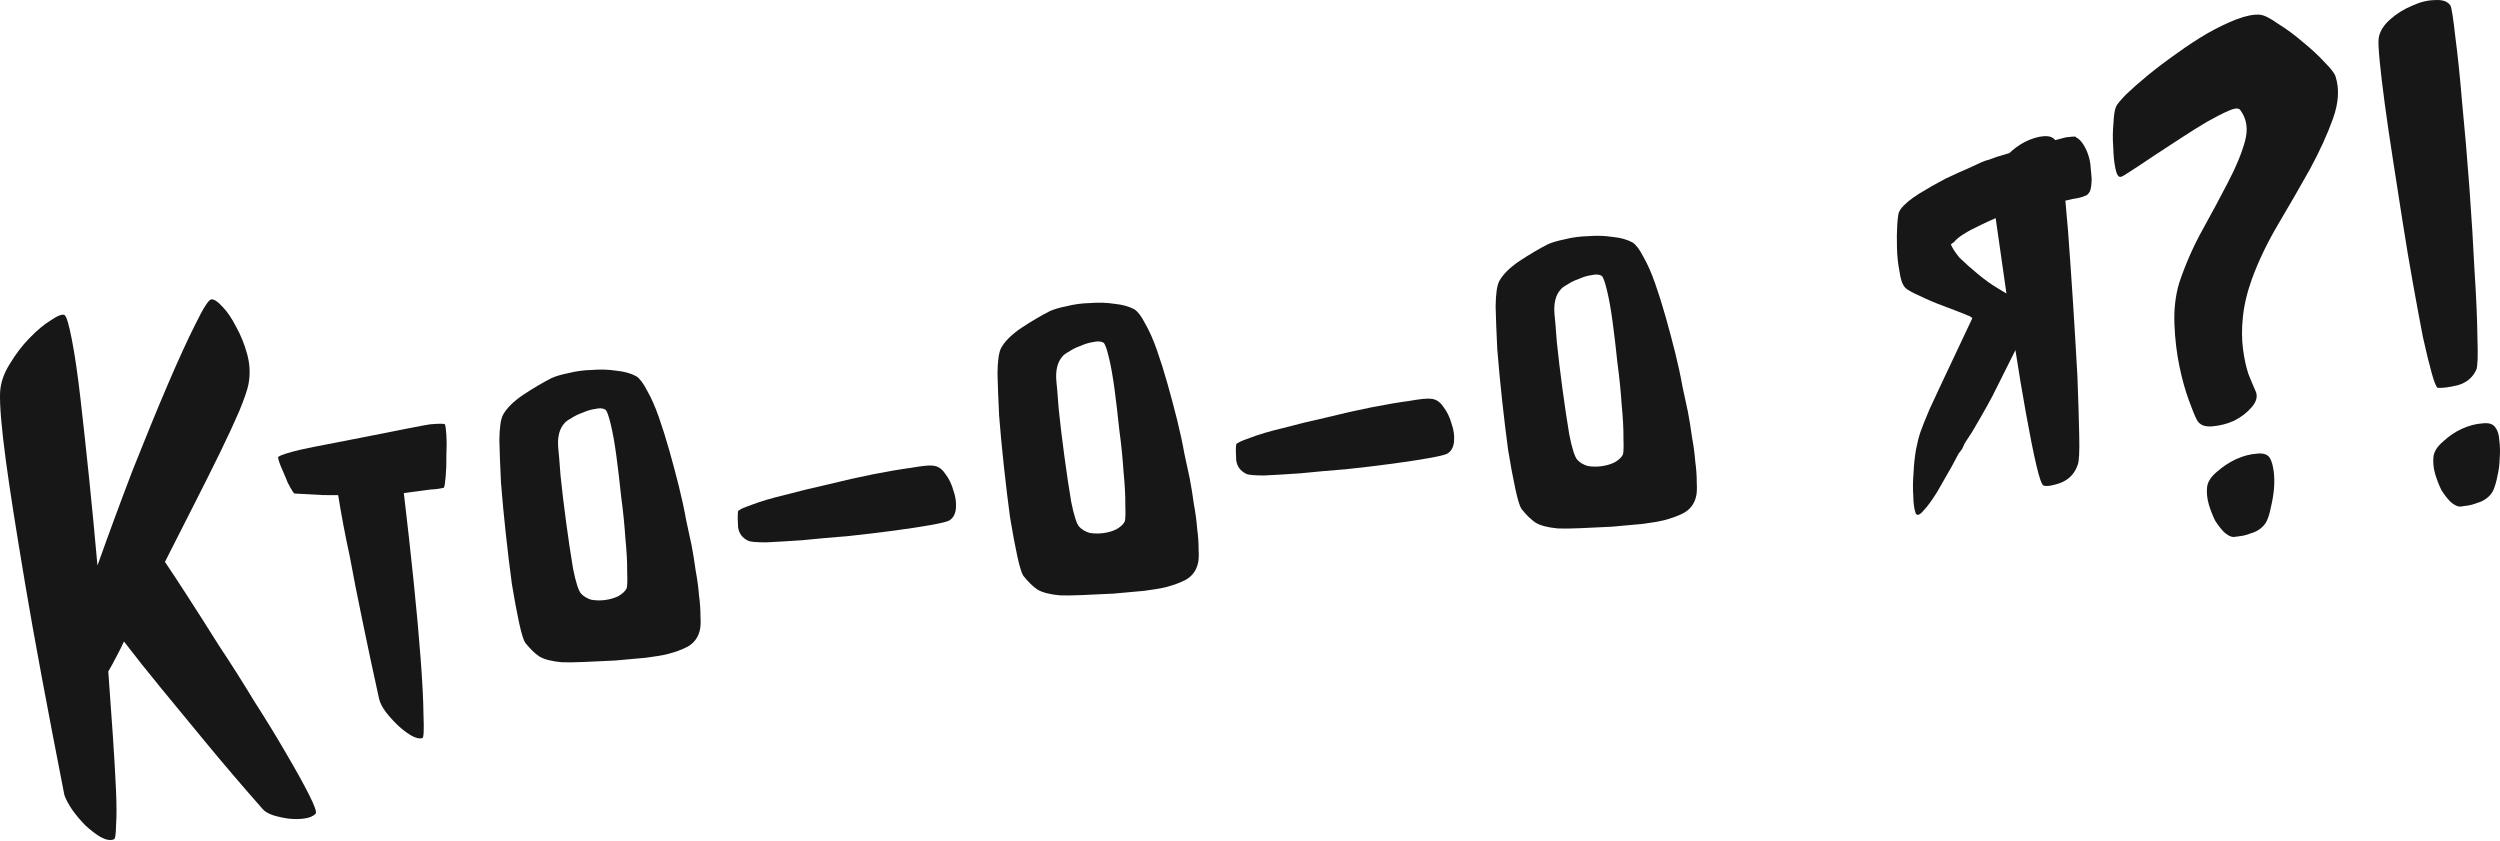
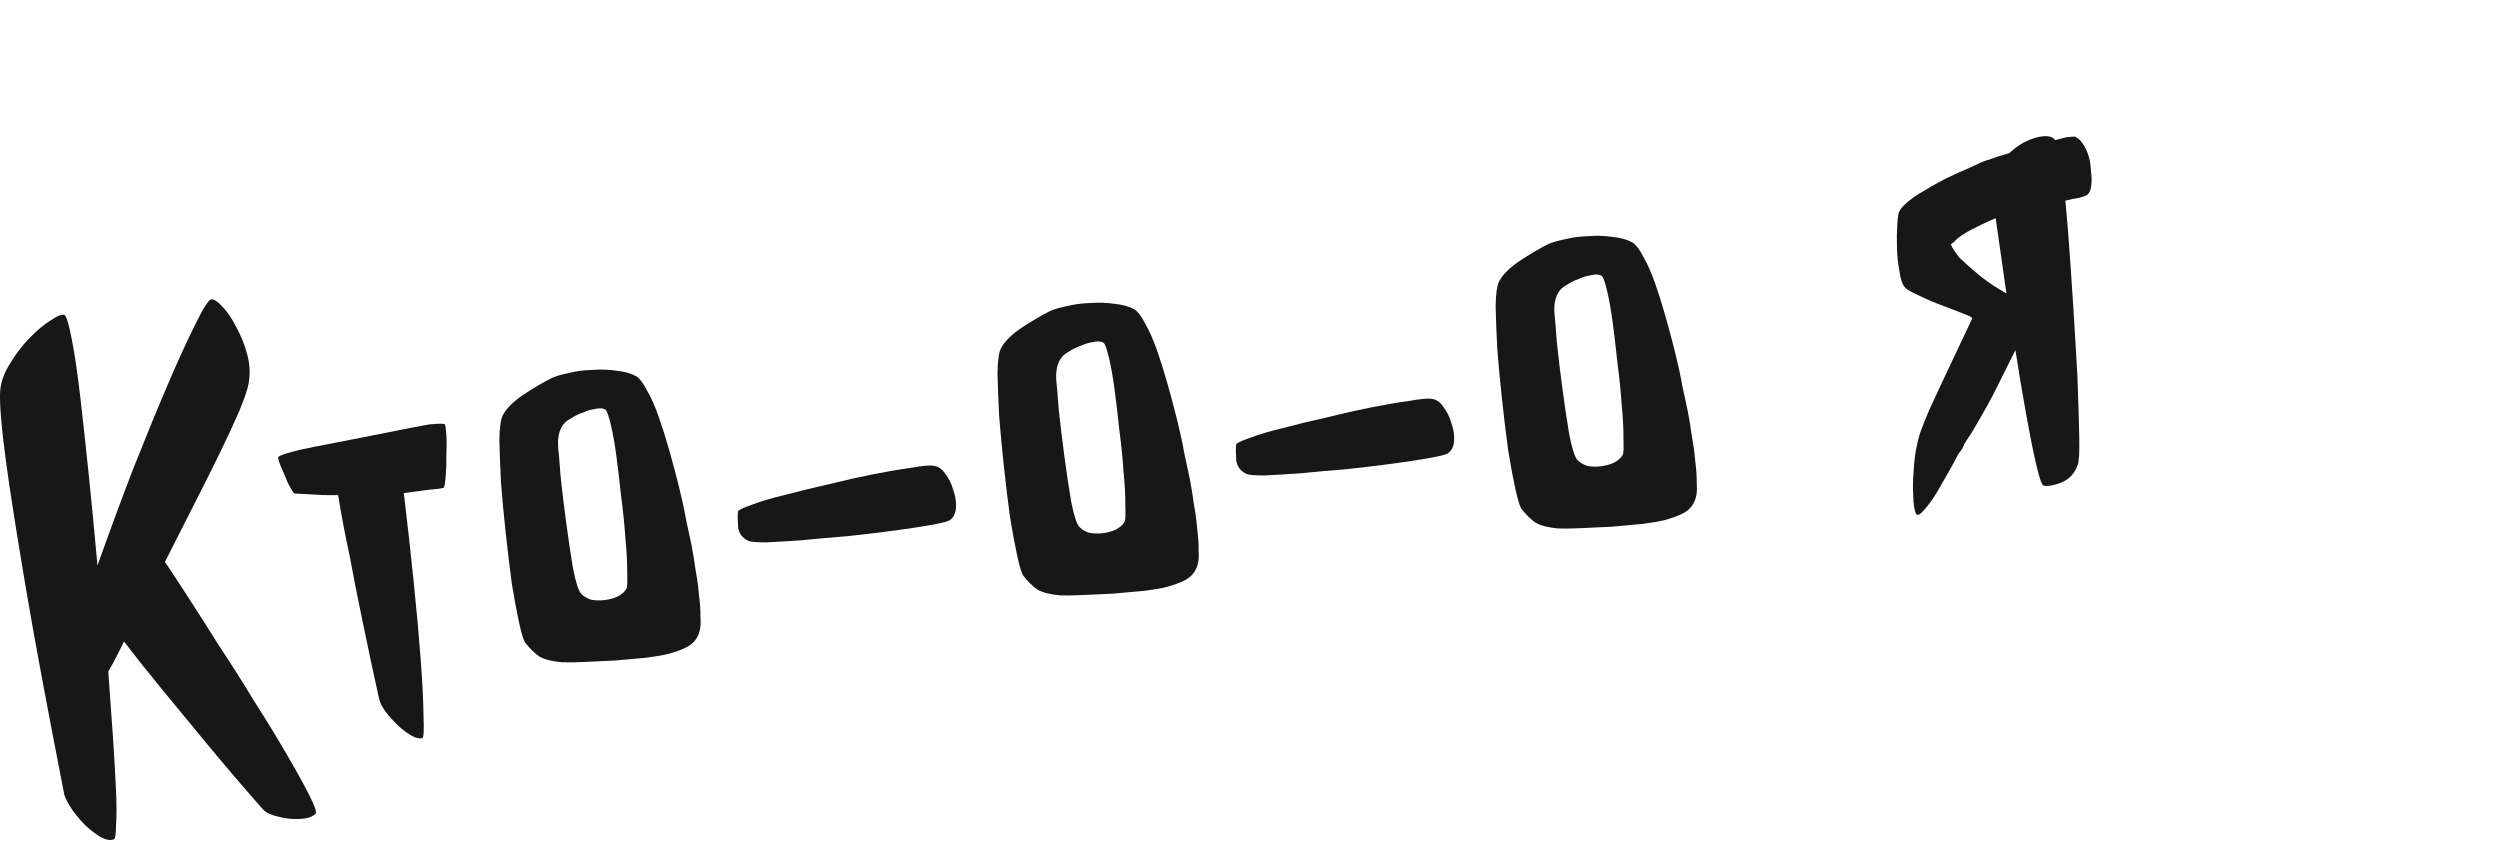
<svg xmlns="http://www.w3.org/2000/svg" width="1290" height="434" viewBox="0 0 1290 434" fill="none">
  <path d="M85.116 289.939C87.739 293.796 91.558 299.598 96.574 307.344C101.59 315.089 107.074 323.708 113.026 333.199C119.177 342.429 125.259 352.02 131.273 361.97C137.485 371.66 143.031 380.738 147.91 389.204C152.758 397.44 156.617 404.405 159.486 410.101C162.356 415.796 163.492 419.035 162.896 419.816C161.672 421.15 159.681 422.002 156.924 422.372C154.397 422.712 151.709 422.722 148.86 422.403C146.24 422.053 143.59 421.473 140.909 420.664C138.457 419.824 136.68 418.776 135.575 417.521C124.535 404.972 114.683 393.432 106.019 382.902C97.355 372.372 89.811 363.212 83.385 355.421C76.117 346.575 69.645 338.44 63.971 331.016C62.702 333.759 61.319 336.518 59.82 339.291C58.521 341.805 57.206 344.203 55.875 346.486C56.759 358.295 57.551 369.415 58.25 379.845C58.949 390.275 59.478 399.442 59.838 407.345C60.198 415.249 60.211 421.444 59.879 425.933C59.806 430.62 59.426 433.01 58.736 433.102C56.96 433.808 54.685 433.412 51.912 431.914C49.367 430.384 46.762 428.396 44.094 425.947C41.657 423.468 39.433 420.844 37.424 418.073C35.384 415.073 33.98 412.455 33.212 410.219C28.749 387.432 24.839 367.025 21.483 349C18.127 330.975 15.278 314.987 12.937 301.035C10.595 287.083 8.616 274.954 6.998 264.647C5.38 254.34 4.077 245.511 3.09 238.16C0.776 220.93 -0.238 209.022 0.047 202.435C0.318 197.488 1.998 192.585 5.088 187.726C8.146 182.638 11.527 178.208 15.23 174.437C19.133 170.405 22.813 167.338 26.273 165.236C29.702 162.905 32.037 162.006 33.278 162.541C34.29 163.107 35.565 167.379 37.104 175.358C38.612 183.107 40.069 193.085 41.475 205.291C42.88 217.498 44.371 231.213 45.948 246.437C47.493 261.431 48.94 276.555 50.287 291.81C56.229 275.108 62.318 258.621 68.552 242.349C75.016 226.045 81.006 211.442 86.524 198.54C92.041 185.638 96.833 175.172 100.9 167.142C104.936 158.882 107.643 154.66 109.021 154.475C110.4 154.29 112.323 155.551 114.792 158.26C117.23 160.739 119.561 164.168 121.786 168.547C124.241 172.895 126.168 177.664 127.566 182.855C128.965 188.046 129.184 193.162 128.224 198.202C127.675 201.083 126.079 205.74 123.435 212.176C120.761 218.382 117.405 225.615 113.369 233.875C109.333 242.134 104.816 251.16 99.816 260.953C95.016 270.484 90.115 280.146 85.116 289.939Z" fill="#171717" />
  <path d="M229.576 218.971C229.284 218.542 226.711 218.537 221.856 218.955C219.559 219.264 207.82 221.542 186.64 225.789C165.43 229.807 153.592 232.215 151.127 233.014C145.936 234.413 143.386 235.457 143.479 236.146C143.602 237.065 144.017 238.412 144.723 240.188L147.279 246.16C148.016 248.165 148.838 249.926 149.743 251.442C150.679 253.187 151.407 254.258 151.928 254.656L166.771 255.469L174.491 255.485C176.048 265.333 178.056 275.938 180.518 287.301C182.304 297.117 184.505 308.282 187.12 320.793C189.828 333.994 192.667 347.294 195.636 360.694C196.143 362.731 197.256 364.92 198.973 367.262C200.952 369.803 203.014 372.098 205.16 374.149C207.567 376.398 209.912 378.188 212.196 379.518C214.479 380.849 216.41 381.291 217.987 380.846C218.645 380.523 218.826 376.64 218.528 369.196C218.459 361.722 217.968 351.965 217.053 339.927C216.168 328.118 214.953 314.717 213.408 299.723C211.862 284.729 210.186 269.635 208.379 254.442L222.163 252.591C224.491 252.513 226.788 252.204 229.055 251.666C229.422 250.915 229.734 248.885 229.991 245.576C230.279 242.497 230.391 238.974 230.326 235.007C230.522 231.239 230.518 227.732 230.316 224.484C230.145 221.467 229.898 219.629 229.576 218.971Z" fill="#171717" />
  <path d="M328.311 194.135C330.104 195.298 331.952 197.739 333.855 201.459C335.988 205.149 337.998 209.673 339.887 215.032C341.776 220.392 343.612 226.226 345.395 232.535C347.178 238.844 348.83 245.053 350.352 251.163C351.874 257.273 353.121 263.07 354.091 268.552C355.26 273.774 356.19 278.093 356.883 281.508C357.668 285.612 358.369 289.962 358.986 294.556C359.802 298.89 360.372 303.14 360.698 307.306C361.223 311.212 361.471 314.803 361.443 318.081C361.646 321.328 361.51 323.802 361.037 325.503C360.121 329.134 358.033 331.87 354.772 333.711C351.71 335.291 348.143 336.589 344.069 337.604C342.032 338.111 338.487 338.704 333.433 339.383C328.578 339.801 323.263 340.281 317.489 340.822C311.914 341.103 306.569 341.353 301.453 341.573C296.337 341.792 292.485 341.841 289.896 341.721C284.688 341.251 280.812 340.252 278.268 338.722C275.953 337.162 273.531 334.798 271.001 331.63C270.127 330.344 269.09 326.975 267.89 321.523C266.659 315.842 265.404 309.111 264.126 301.331C263.046 293.291 262.004 284.661 261 275.441C259.995 266.221 259.168 257.445 258.517 249.113C258.095 240.75 257.813 233.421 257.669 227.126C257.755 220.8 258.348 216.51 259.449 214.258C261.314 210.733 264.818 207.222 269.962 203.725C275.335 200.197 280.211 197.321 284.589 195.095C286.794 194.098 289.719 193.237 293.363 192.514C297.207 191.53 301.227 190.99 305.424 190.894C309.82 190.538 314.047 190.672 318.107 191.296C322.136 191.69 325.537 192.637 328.311 194.135ZM323.359 303.55C323.695 302.57 323.784 299.751 323.627 295.095C323.668 290.178 323.356 284.373 322.691 277.68C322.256 270.956 321.53 263.804 320.512 256.223C319.723 248.611 318.897 241.589 318.033 235.157C317.17 228.724 316.215 223.356 315.169 219.053C314.093 214.52 313.164 211.956 312.382 211.359C311.11 210.594 309.341 210.481 307.074 211.019C305.007 211.297 302.871 211.935 300.666 212.932C298.43 213.7 296.455 214.667 294.741 215.833C292.996 216.769 291.825 217.628 291.228 218.41C288.581 221.338 287.528 225.689 288.07 231.463C288.286 233.071 288.673 237.696 289.231 245.339C289.989 252.721 290.954 260.777 292.126 269.507C293.268 278.007 294.447 285.917 295.664 293.237C297.11 300.527 298.516 304.898 299.881 306.352C301.245 307.806 303.023 308.854 305.214 309.495C307.604 309.876 309.947 309.912 312.245 309.603C314.772 309.264 317.023 308.611 318.998 307.644C321.171 306.417 322.625 305.052 323.359 303.55Z" fill="#171717" />
  <path d="M489.84 268.565C488.753 269.178 485.583 269.955 480.33 270.894C475.078 271.833 468.775 272.797 461.424 273.784C454.073 274.771 446.132 275.72 437.601 276.632C429.269 277.283 421.412 277.988 414.03 278.745C406.847 279.242 400.582 279.616 395.237 279.866C390.09 279.855 387.011 279.567 386 279.001C382.996 277.534 381.279 275.192 380.847 271.975C380.614 268.499 380.604 265.811 380.816 263.911C380.953 263.191 383.258 262.063 387.729 260.527C392.399 258.731 398.133 257.025 404.933 255.41C411.931 253.535 419.404 251.713 427.352 249.944C435.499 247.915 443.217 246.176 450.506 244.73C458.026 243.252 464.542 242.143 470.056 241.403C475.768 240.402 479.459 240.023 481.129 240.267C483.718 240.387 485.886 241.733 487.635 244.304C489.613 246.845 491.063 249.808 491.985 253.192C493.107 256.316 493.523 259.417 493.235 262.496C492.916 265.345 491.784 267.368 489.84 268.565Z" fill="#171717" />
  <path d="M585.349 159.618C587.142 160.78 588.99 163.222 590.893 166.942C593.025 170.631 595.036 175.156 596.925 180.515C598.814 185.874 600.65 191.708 602.433 198.017C604.216 204.326 605.868 210.536 607.39 216.646C608.912 222.756 610.158 228.552 611.129 234.035C612.298 239.257 613.228 243.576 613.921 246.991C614.706 251.095 615.407 255.444 616.024 260.039C616.84 264.373 617.41 268.623 617.736 272.789C618.26 276.694 618.509 280.286 618.481 283.564C618.683 286.811 618.548 289.285 618.075 290.985C617.159 294.616 615.071 297.352 611.81 299.193C608.748 300.774 605.18 302.072 601.107 303.086C599.07 303.594 595.525 304.187 590.471 304.865C585.616 305.284 580.301 305.763 574.527 306.305C568.952 306.586 563.607 306.836 558.491 307.055C553.375 307.274 549.523 307.324 546.934 307.204C541.726 306.734 537.85 305.734 535.306 304.205C532.991 302.645 530.569 300.281 528.039 297.112C527.165 295.827 526.127 292.458 524.928 287.006C523.697 281.325 522.442 274.594 521.164 266.814C520.084 258.773 519.042 250.143 518.038 240.923C517.033 231.703 516.206 222.927 515.554 214.595C515.133 206.233 514.85 198.904 514.707 192.609C514.793 186.282 515.386 181.993 516.487 179.74C518.352 176.216 521.856 172.705 527 169.208C532.373 165.68 537.248 162.803 541.627 160.578C543.832 159.58 546.757 158.72 550.401 157.997C554.245 157.013 558.265 156.473 562.462 156.377C566.858 156.021 571.085 156.154 575.145 156.779C579.174 157.173 582.575 158.12 585.349 159.618ZM580.397 269.033C580.733 268.052 580.822 265.234 580.665 260.578C580.706 255.661 580.394 249.856 579.729 243.163C579.294 236.439 578.568 229.287 577.549 221.706C576.761 214.094 575.935 207.072 575.071 200.639C574.208 194.207 573.253 188.839 572.207 184.536C571.131 180.003 570.202 177.438 569.42 176.842C568.148 176.077 566.379 175.964 564.112 176.502C562.045 176.78 559.909 177.417 557.704 178.415C555.468 179.183 553.493 180.15 551.779 181.316C550.034 182.252 548.863 183.11 548.266 183.892C545.619 186.82 544.566 191.171 545.108 196.945C545.324 198.553 545.711 203.179 546.269 210.822C547.027 218.204 547.992 226.26 549.164 234.989C550.305 243.489 551.485 251.399 552.702 258.72C554.148 266.009 555.554 270.381 556.918 271.835C558.283 273.289 560.061 274.336 562.252 274.978C564.642 275.358 566.985 275.394 569.282 275.086C571.809 274.747 574.06 274.094 576.035 273.127C578.209 271.899 579.663 270.535 580.397 269.033Z" fill="#171717" />
  <path d="M746.878 234.047C745.791 234.661 742.621 235.438 737.368 236.377C732.115 237.316 725.813 238.279 718.462 239.266C711.111 240.254 703.17 241.203 694.639 242.115C686.307 242.766 678.45 243.47 671.068 244.228C663.885 244.725 657.62 245.098 652.275 245.348C647.128 245.338 644.049 245.05 643.038 244.484C640.034 243.016 638.317 240.674 637.885 237.458C637.652 233.981 637.641 231.293 637.854 229.394C637.991 228.674 640.296 227.546 644.767 226.01C649.437 224.213 655.171 222.508 661.971 220.893C668.969 219.018 676.442 217.196 684.39 215.427C692.537 213.397 700.255 211.659 707.544 210.212C715.064 208.735 721.58 207.626 727.094 206.886C732.806 205.885 736.497 205.506 738.167 205.749C740.755 205.87 742.924 207.215 744.673 209.787C746.651 212.328 748.101 215.29 749.023 218.675C750.144 221.798 750.561 224.9 750.273 227.979C749.954 230.828 748.822 232.851 746.878 234.047Z" fill="#171717" />
  <path d="M842.387 125.101C844.18 126.263 846.028 128.704 847.931 132.425C850.063 136.114 852.074 140.638 853.963 145.998C855.852 151.357 857.688 157.191 859.471 163.5C861.253 169.809 862.906 176.019 864.428 182.129C865.95 188.239 867.196 194.035 868.166 199.518C869.335 204.74 870.266 209.058 870.959 212.473C871.744 216.578 872.445 220.927 873.062 225.522C873.878 229.856 874.448 234.106 874.774 238.272C875.298 242.177 875.547 245.769 875.519 249.046C875.721 252.293 875.586 254.767 875.113 256.468C874.197 260.099 872.109 262.835 868.848 264.676C865.786 266.257 862.218 267.554 858.145 268.569C856.108 269.076 852.563 269.669 847.509 270.348C842.654 270.766 837.339 271.246 831.565 271.788C825.99 272.069 820.645 272.319 815.529 272.538C810.413 272.757 806.561 272.807 803.972 272.687C798.764 272.217 794.888 271.217 792.344 269.688C790.029 268.128 787.607 265.763 785.077 262.595C784.202 261.309 783.165 257.94 781.965 252.489C780.735 246.807 779.48 240.076 778.202 232.297C777.122 224.256 776.08 215.626 775.075 206.406C774.071 197.186 773.243 188.41 772.592 180.078C772.171 171.715 771.888 164.386 771.745 158.091C771.831 151.765 772.424 147.476 773.525 145.223C775.39 141.698 778.894 138.188 784.038 134.69C789.411 131.162 794.286 128.286 798.665 126.061C800.87 125.063 803.795 124.203 807.439 123.479C811.283 122.495 815.303 121.955 819.5 121.86C823.896 121.503 828.123 121.637 832.183 122.261C836.212 122.656 839.613 123.602 842.387 125.101ZM837.435 234.516C837.771 233.535 837.86 230.717 837.703 226.06C837.744 221.143 837.432 215.339 836.767 208.646C836.332 201.922 835.605 194.769 834.587 187.188C833.799 179.576 832.973 172.554 832.109 166.122C831.245 159.69 830.291 154.322 829.245 150.019C828.169 145.486 827.24 142.921 826.458 142.324C825.186 141.56 823.417 141.447 821.15 141.985C819.083 142.262 816.946 142.9 814.742 143.898C812.506 144.666 810.531 145.633 808.817 146.798C807.072 147.734 805.901 148.593 805.304 149.375C802.657 152.303 801.604 156.654 802.146 162.428C802.361 164.036 802.749 168.662 803.307 176.304C804.065 183.686 805.03 191.742 806.202 200.472C807.343 208.972 808.523 216.882 809.74 224.203C811.186 231.492 812.592 235.864 813.956 237.318C815.321 238.772 817.099 239.819 819.29 240.46C821.68 240.841 824.023 240.877 826.32 240.569C828.847 240.229 831.098 239.576 833.073 238.609C835.247 237.382 836.701 236.017 837.435 234.516Z" fill="#171717" />
  <path d="M1011.1 132.965C1008.86 130.225 1007.39 127.967 1006.68 126.191L1006.98 125.8L1008.27 124.926C1009.26 123.623 1010.94 122.227 1013.32 120.739C1015.69 119.251 1018.64 117.686 1022.16 116.044C1024.79 114.755 1027.33 113.596 1029.76 112.568L1035.33 151.46C1034.32 150.894 1033.05 150.13 1031.52 149.166C1027.96 147.071 1024.48 144.616 1021.06 141.801C1017.38 138.787 1014.06 135.841 1011.1 132.965ZM1076.14 76.521C1074.56 73.459 1072.9 71.577 1071.17 70.874L1071.12 70.529C1070.17 70.423 1068.43 70.539 1065.91 70.879C1064.33 71.324 1062.52 71.801 1060.49 72.308C1059.35 70.824 1057.51 70.136 1054.95 70.246C1051.7 70.448 1048.22 71.5 1044.5 73.403C1041.66 74.953 1039.11 76.816 1036.83 78.993L1030.42 80.906C1028.41 81.644 1026.85 82.204 1025.73 82.588L1025.39 82.634C1023.81 83.08 1021.05 84.27 1017.1 86.203C1013.12 87.907 1008.71 89.903 1003.87 92.189C999.063 94.706 994.501 97.306 990.184 99.991C985.867 102.676 982.714 105.321 980.726 107.927C980.328 108.448 979.961 109.199 979.625 110.179C979.351 111.619 979.138 113.519 978.987 115.878C978.761 119.416 978.711 123.399 978.837 127.825C978.933 132.022 979.358 136.058 980.112 139.932C980.668 144.067 981.628 146.862 982.992 148.316C983.836 149.372 986.495 150.886 990.969 152.857C994.723 154.692 998.937 156.465 1003.61 158.176C1007.79 159.719 1012.24 161.461 1016.94 163.402L1016.6 163.448L1017.72 163.998L1017.47 164.734C1004.36 192.455 997.079 207.932 995.642 211.165C993.334 216.62 991.76 220.574 990.92 223.025C990.08 225.477 989.317 228.503 988.631 232.103C987.976 235.933 987.566 239.847 987.401 243.844C987.038 248.103 986.988 252.085 987.252 255.792C987.286 259.529 987.687 262.516 988.455 264.751C989.13 266.298 990.478 265.883 992.497 263.507C994.548 261.361 996.919 258.119 999.611 253.781C1001.87 249.736 1004.34 245.429 1007 240.862C1007.36 240.111 1008.58 237.843 1010.64 234.058L1012.43 231.713L1013.79 228.725L1017.57 222.954C1023.86 212.288 1028 204.832 1030 200.587C1032.2 196.082 1035.52 189.439 1039.96 180.658C1041.73 192.113 1043.52 202.864 1045.34 212.911C1047.25 223.646 1049.04 232.643 1050.72 239.902C1052.36 246.931 1053.66 250.499 1054.61 250.605C1056.54 251.048 1059.51 250.532 1063.52 249.057C1067.74 247.323 1070.6 244.249 1072.11 239.836C1072.81 238.105 1073.07 233.042 1072.88 224.648C1072.72 216.485 1072.41 206.353 1071.95 194.252C1071.3 182.413 1070.55 169.884 1069.71 156.666C1068.84 143.219 1067.96 130.591 1067.08 118.782C1066.6 113.467 1066.15 108.382 1065.73 103.527L1069.48 102.674C1071.54 102.396 1073.14 102.065 1074.25 101.681L1076.92 100.622C1077.55 100.07 1078.04 99.418 1078.41 98.668C1078.94 97.426 1079.24 95.282 1079.3 92.234L1078.63 84.606C1078.26 81.85 1077.43 79.154 1076.14 76.521Z" fill="#171717" />
-   <path d="M1171.25 236.344C1172.16 237.86 1172.81 240.111 1173.21 243.097C1173.58 245.854 1173.64 248.887 1173.38 252.196C1173.1 255.275 1172.58 258.385 1171.83 261.525C1171.28 264.405 1170.56 266.841 1169.65 268.834C1168.92 270.335 1167.81 271.654 1166.33 272.789C1164.84 273.923 1163.2 274.729 1161.39 275.206C1159.61 275.912 1157.92 276.373 1156.31 276.589C1154.7 276.805 1153.44 276.975 1152.52 277.098C1151.11 277.053 1149.48 276.22 1147.63 274.598C1146 272.945 1144.44 270.933 1142.96 268.56C1141.67 265.927 1140.59 263.148 1139.73 260.223C1138.84 257.068 1138.55 254.066 1138.87 251.217C1139.22 248.598 1140.87 246.038 1143.81 243.539C1146.94 240.779 1150.27 238.577 1153.79 236.935C1157.55 235.262 1161.04 234.325 1164.29 234.122C1167.74 233.66 1170.06 234.4 1171.25 236.344ZM1163.78 201.566C1165.07 204.2 1164.5 206.965 1162.09 209.862C1159.67 212.759 1156.6 215.159 1152.88 217.062C1149.13 218.735 1145.28 219.719 1141.35 220.014C1137.41 220.309 1134.8 219.139 1133.51 216.506C1132.57 214.761 1131.18 211.323 1129.32 206.194C1127.46 201.064 1125.85 195.199 1124.5 188.599C1123.15 181.999 1122.32 174.976 1122.02 167.533C1121.69 159.859 1122.49 152.736 1124.41 146.163C1127.58 136.617 1131.6 127.423 1136.5 118.581C1141.39 109.738 1145.79 101.547 1149.68 94.007C1153.78 86.207 1156.69 79.151 1158.42 72.839C1160.14 66.526 1159.3 61.143 1155.9 56.689C1155.06 55.633 1153.09 55.78 1150 57.131C1146.9 58.482 1143.18 60.385 1138.83 62.84C1134.72 65.263 1130.18 68.094 1125.24 71.33C1120.3 74.567 1115.57 77.658 1111.05 80.603C1106.76 83.517 1103.01 86.01 1099.78 88.081C1096.78 90.121 1094.93 91.187 1094.24 91.279C1093.09 91.434 1092.2 90.033 1091.57 87.077C1090.91 83.892 1090.53 80.201 1090.44 76.004C1090.11 71.838 1090.15 67.741 1090.54 63.712C1090.7 59.714 1091.14 56.849 1091.84 55.118C1092.38 53.877 1094.08 51.777 1096.96 48.818C1100.07 45.828 1103.83 42.516 1108.25 38.882C1112.68 35.247 1117.56 31.551 1122.9 27.794C1128.44 23.775 1133.82 20.247 1139.02 17.21C1144.46 14.141 1149.51 11.709 1154.18 9.912C1159.08 8.085 1163.07 7.315 1166.15 7.603C1168.28 7.785 1171.41 9.352 1175.55 12.305C1179.89 14.996 1184.17 18.163 1188.4 21.804C1192.6 25.216 1196.34 28.69 1199.62 32.225C1202.87 35.53 1204.72 37.972 1205.17 39.549C1207.18 45.827 1206.74 53.019 1203.85 61.124C1200.97 69.23 1196.99 77.949 1191.93 87.282C1186.84 96.385 1181.43 105.764 1175.71 115.419C1169.99 125.074 1165.42 134.575 1162 143.922C1159.45 151.047 1157.89 157.688 1157.31 163.846C1156.7 169.775 1156.74 175.266 1157.42 180.32C1158.06 185.144 1158.98 189.348 1160.16 192.931C1161.58 196.483 1162.78 199.362 1163.78 201.566Z" fill="#171717" />
-   <path d="M1264.42 2.826C1265.06 4.143 1265.9 9.526 1266.94 18.976C1268.17 28.165 1269.35 39.582 1270.48 53.229C1271.81 66.615 1273.05 81.065 1274.2 96.581C1275.32 111.866 1276.21 126.363 1276.88 140.071C1277.76 153.519 1278.25 165.029 1278.36 174.602C1278.68 183.915 1278.47 189.322 1277.74 190.823C1275.93 194.808 1272.78 197.453 1268.28 198.759C1263.75 199.835 1260.3 200.298 1257.94 200.147C1257.22 200.01 1256.19 197.576 1254.85 192.844C1253.52 188.112 1251.96 181.772 1250.2 173.824C1248.66 165.846 1246.96 156.718 1245.12 146.442C1243.27 136.166 1241.5 125.645 1239.82 114.878C1238.11 103.882 1236.43 93.116 1234.79 82.579C1233.11 71.813 1231.68 62.065 1230.51 53.335C1229.34 44.606 1228.46 37.239 1227.89 31.235C1227.32 25.231 1227.15 21.395 1227.4 19.725C1227.88 16.385 1229.8 13.205 1233.13 10.184C1236.47 7.164 1240.24 4.786 1244.45 3.051C1248.63 1.087 1252.59 0.088 1256.33 0.053C1260.26 -0.241 1262.96 0.683 1264.42 2.826ZM1287.71 220.705C1288.85 222.19 1289.5 224.441 1289.67 227.458C1290.04 230.215 1290.1 233.248 1289.84 236.557C1289.78 239.605 1289.38 242.699 1288.63 245.84C1288.08 248.72 1287.36 251.156 1286.46 253.148C1285.72 254.65 1284.61 255.968 1283.13 257.103C1281.64 258.238 1280 259.044 1278.19 259.52C1276.42 260.227 1274.72 260.688 1273.12 260.904C1271.51 261.12 1270.24 261.289 1269.32 261.413C1267.92 261.368 1266.28 260.535 1264.43 258.913C1262.8 257.26 1261.25 255.247 1259.76 252.875C1258.47 250.241 1257.4 247.462 1256.53 244.537C1255.64 241.383 1255.36 238.381 1255.68 235.532C1256.03 232.912 1257.67 230.353 1260.61 227.853C1263.52 225.124 1266.73 222.938 1270.25 221.296C1274 219.623 1277.5 218.685 1280.75 218.483C1284.2 218.021 1286.52 218.761 1287.71 220.705Z" fill="#171717" />
</svg>